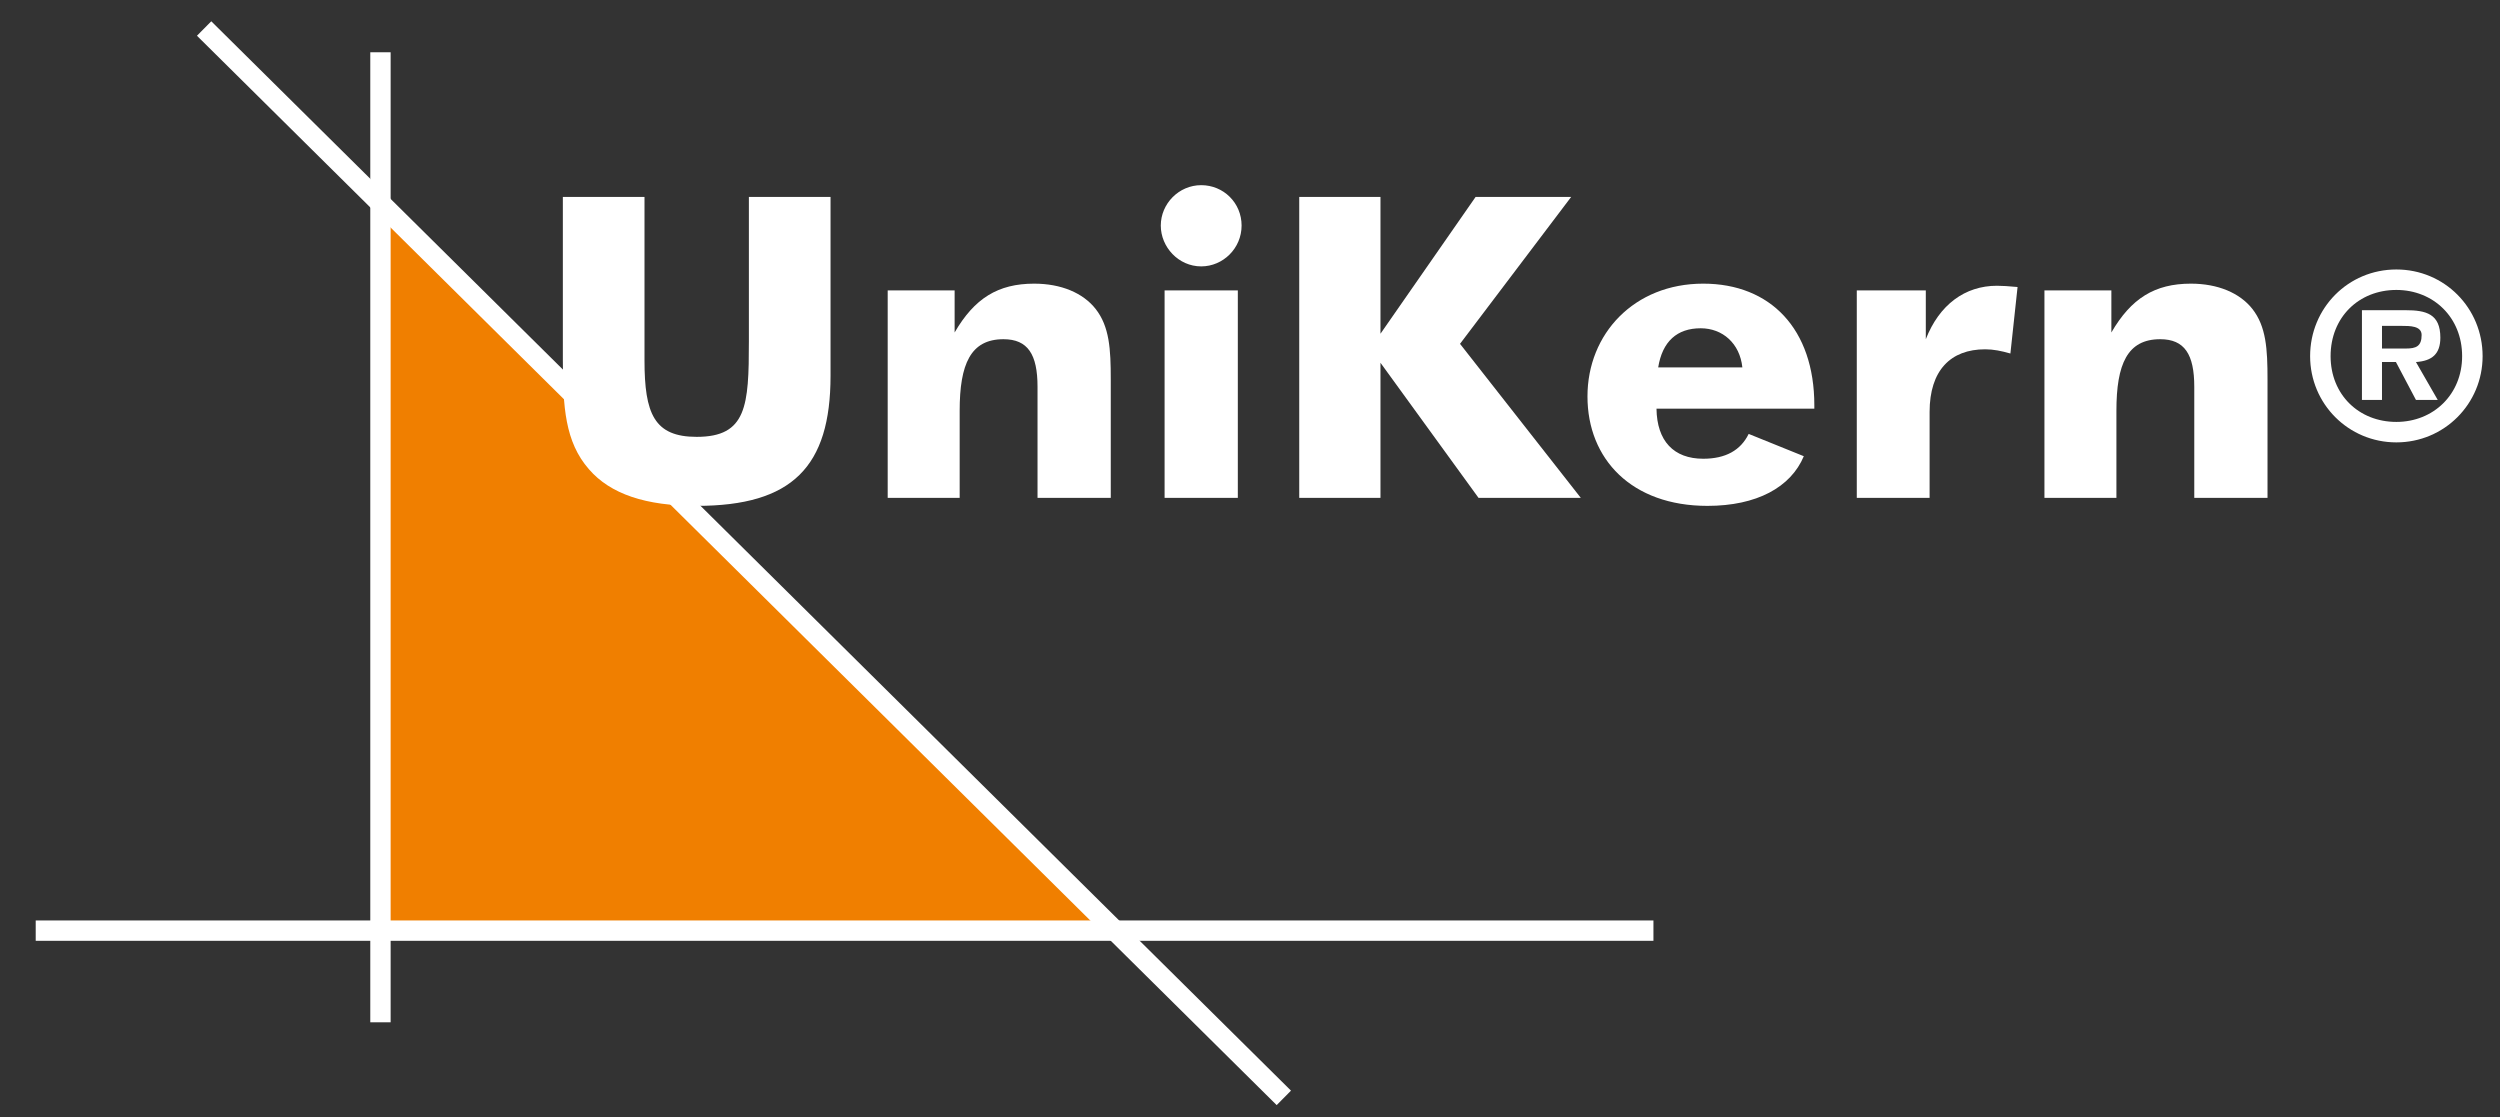
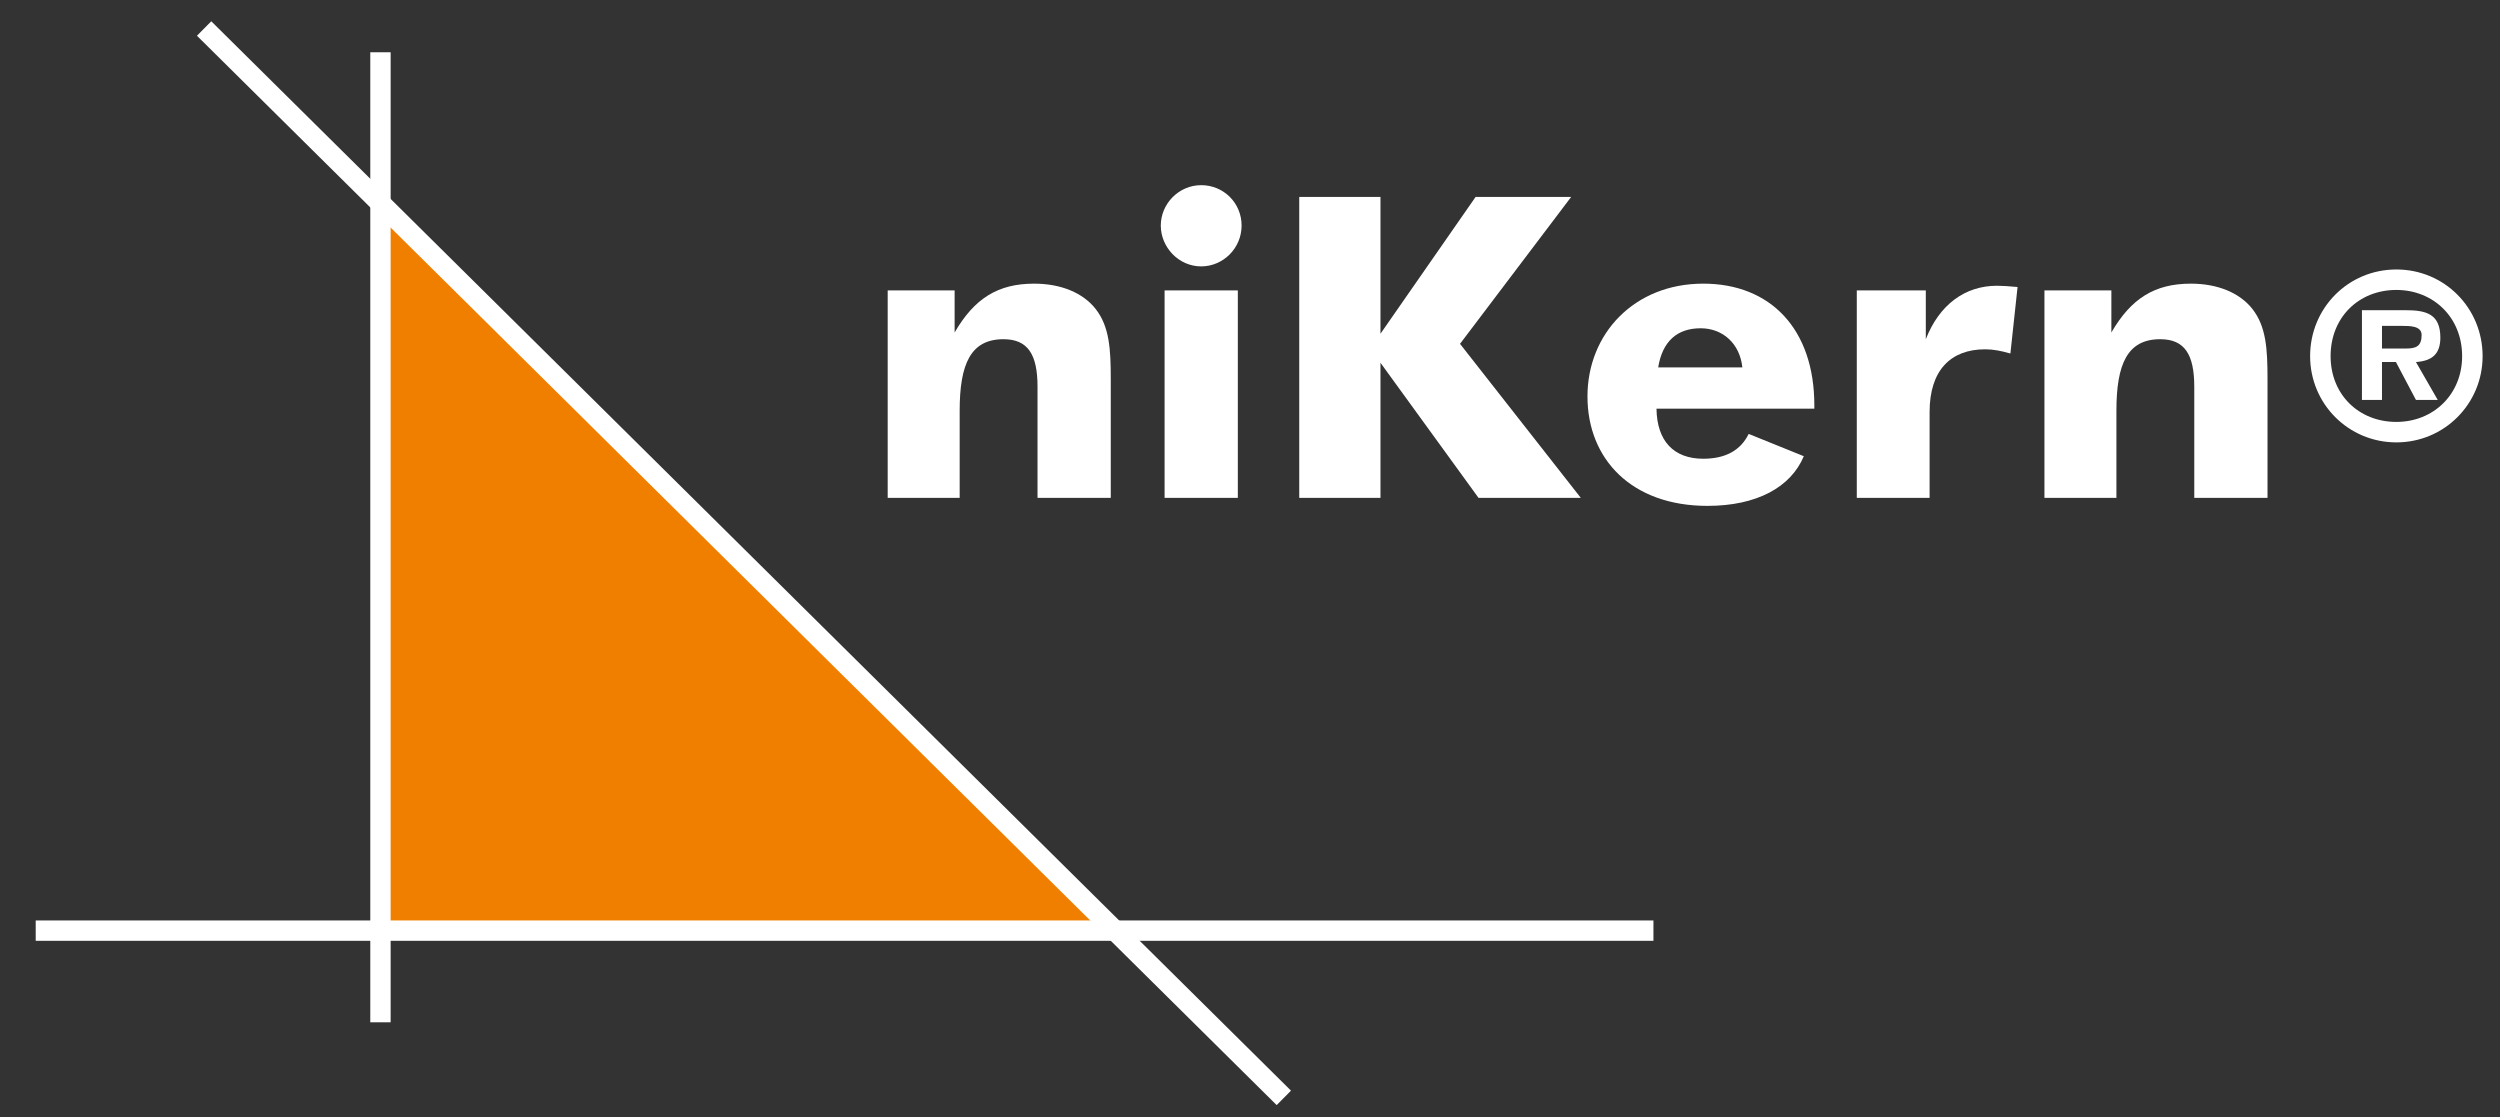
<svg xmlns="http://www.w3.org/2000/svg" id="uuid-335a40b1-8714-4c38-878e-4aa2f9281941" data-name="Laag 1" width="273" height="122" viewBox="0 0 273 122">
  <rect x="0" y="0" width="273" height="122" fill="#333333" stroke="none" />
  <polyline points="41.542 21.947 121.549 101.561 41.542 101.626 41.542 21.947" fill="#f07f00" fill-rule="evenodd" />
  <rect x="3.899" y="100.514" width="176.656" height="2.223" fill="#fff" />
  <rect x="40.435" y="5.708" width="2.222" height="105.927" fill="#fff" />
  <rect x="80.13" y="-21.473" width="2.222" height="165.945" transform="translate(-19.623 75.946) rotate(-45.276)" fill="#fff" />
-   <path d="M70.379,21.507v17.833c0,5.837,1.057,8.365,5.7,8.365,5.468,0,5.699-3.401,5.699-10.434v-15.764h8.917v19.533c0,9.928-4.183,14.202-14.615,14.202-5.562,0-9.422-1.287-11.766-3.998-2.621-2.988-2.851-6.848-2.851-11.997v-17.74h8.917Z" fill="#fff" />
  <path d="M96.937,31.71h7.308v4.596c2.16-3.723,4.734-5.331,8.686-5.331,2.941,0,5.332,1.011,6.709,2.757,1.518,1.931,1.656,4.412,1.656,7.676v12.961h-7.998v-12.134c0-3.539-1.057-5.193-3.722-5.193-3.585,0-4.78,2.712-4.78,7.813v9.514h-7.86v-22.659Z" fill="#fff" />
  <path d="M131.171,20.22c2.436,0,4.411,1.931,4.411,4.412s-2.021,4.458-4.411,4.458c-2.482,0-4.413-2.114-4.413-4.458,0-2.39,1.977-4.412,4.413-4.412ZM127.173,31.71h7.997v22.659h-7.997v-22.659Z" fill="#fff" />
  <path d="M141.877,21.507h8.871v14.937l10.387-14.937h10.434l-12.135,16.04,13.192,16.822h-11.169l-10.709-14.754v14.754h-8.871V21.507Z" fill="#fff" />
  <path d="M180.889,44.625c.046,3.539,1.885,5.47,5.103,5.47,2.436,0,4.09-.919,4.963-2.712l6.021,2.435c-1.425,3.401-5.147,5.424-10.525,5.424-8.273,0-13.099-5.102-13.099-11.95s5.103-12.317,12.64-12.317c7.353,0,12.133,4.964,12.133,13.282v.368h-17.236ZM185.716,35.847c-2.573,0-4.183,1.425-4.642,4.274h9.192c-.275-2.62-2.16-4.274-4.55-4.274Z" fill="#fff" />
-   <path d="M202.761,31.71h7.537v5.332c1.472-3.769,4.275-5.837,7.768-5.837.551,0,1.287.046,2.252.137l-.782,7.262c-.964-.276-1.837-.46-2.757-.46-3.768,0-6.067,2.298-6.067,6.848v9.376h-7.951v-22.659Z" fill="#fff" />
+   <path d="M202.761,31.71h7.537v5.332c1.472-3.769,4.275-5.837,7.768-5.837.551,0,1.287.046,2.252.137l-.782,7.262c-.964-.276-1.837-.46-2.757-.46-3.768,0-6.067,2.298-6.067,6.848v9.376h-7.951v-22.659" fill="#fff" />
  <path d="M223.254,31.71h7.308v4.596c2.16-3.723,4.734-5.331,8.686-5.331,2.941,0,5.331,1.011,6.709,2.757,1.518,1.931,1.656,4.412,1.656,7.676v12.961h-7.998v-12.134c0-3.539-1.057-5.193-3.722-5.193-3.585,0-4.78,2.712-4.78,7.813v9.514h-7.86v-22.659Z" fill="#fff" />
  <path d="M252.265,38.892c0-5.256,4.162-9.465,9.417-9.465s9.419,4.209,9.419,9.465c0,5.208-4.186,9.417-9.419,9.417s-9.417-4.209-9.417-9.417ZM268.864,38.892c0-4.233-3.138-7.23-7.182-7.23-4.112,0-7.181,2.997-7.181,7.23,0,4.185,3.068,7.181,7.181,7.181,4.044,0,7.182-2.997,7.182-7.181ZM266.201,43.672h-2.379l-2.187-4.138h-1.522v4.138h-2.189v-9.798h4.757c2.259,0,3.805.405,3.805,2.997,0,1.807-.928,2.545-2.664,2.664l2.379,4.138ZM262.73,38.059c1.093,0,1.711-.237,1.711-1.474,0-.999-1.259-.999-2.211-.999h-2.116v2.473h2.616Z" fill="#fff" />
</svg>